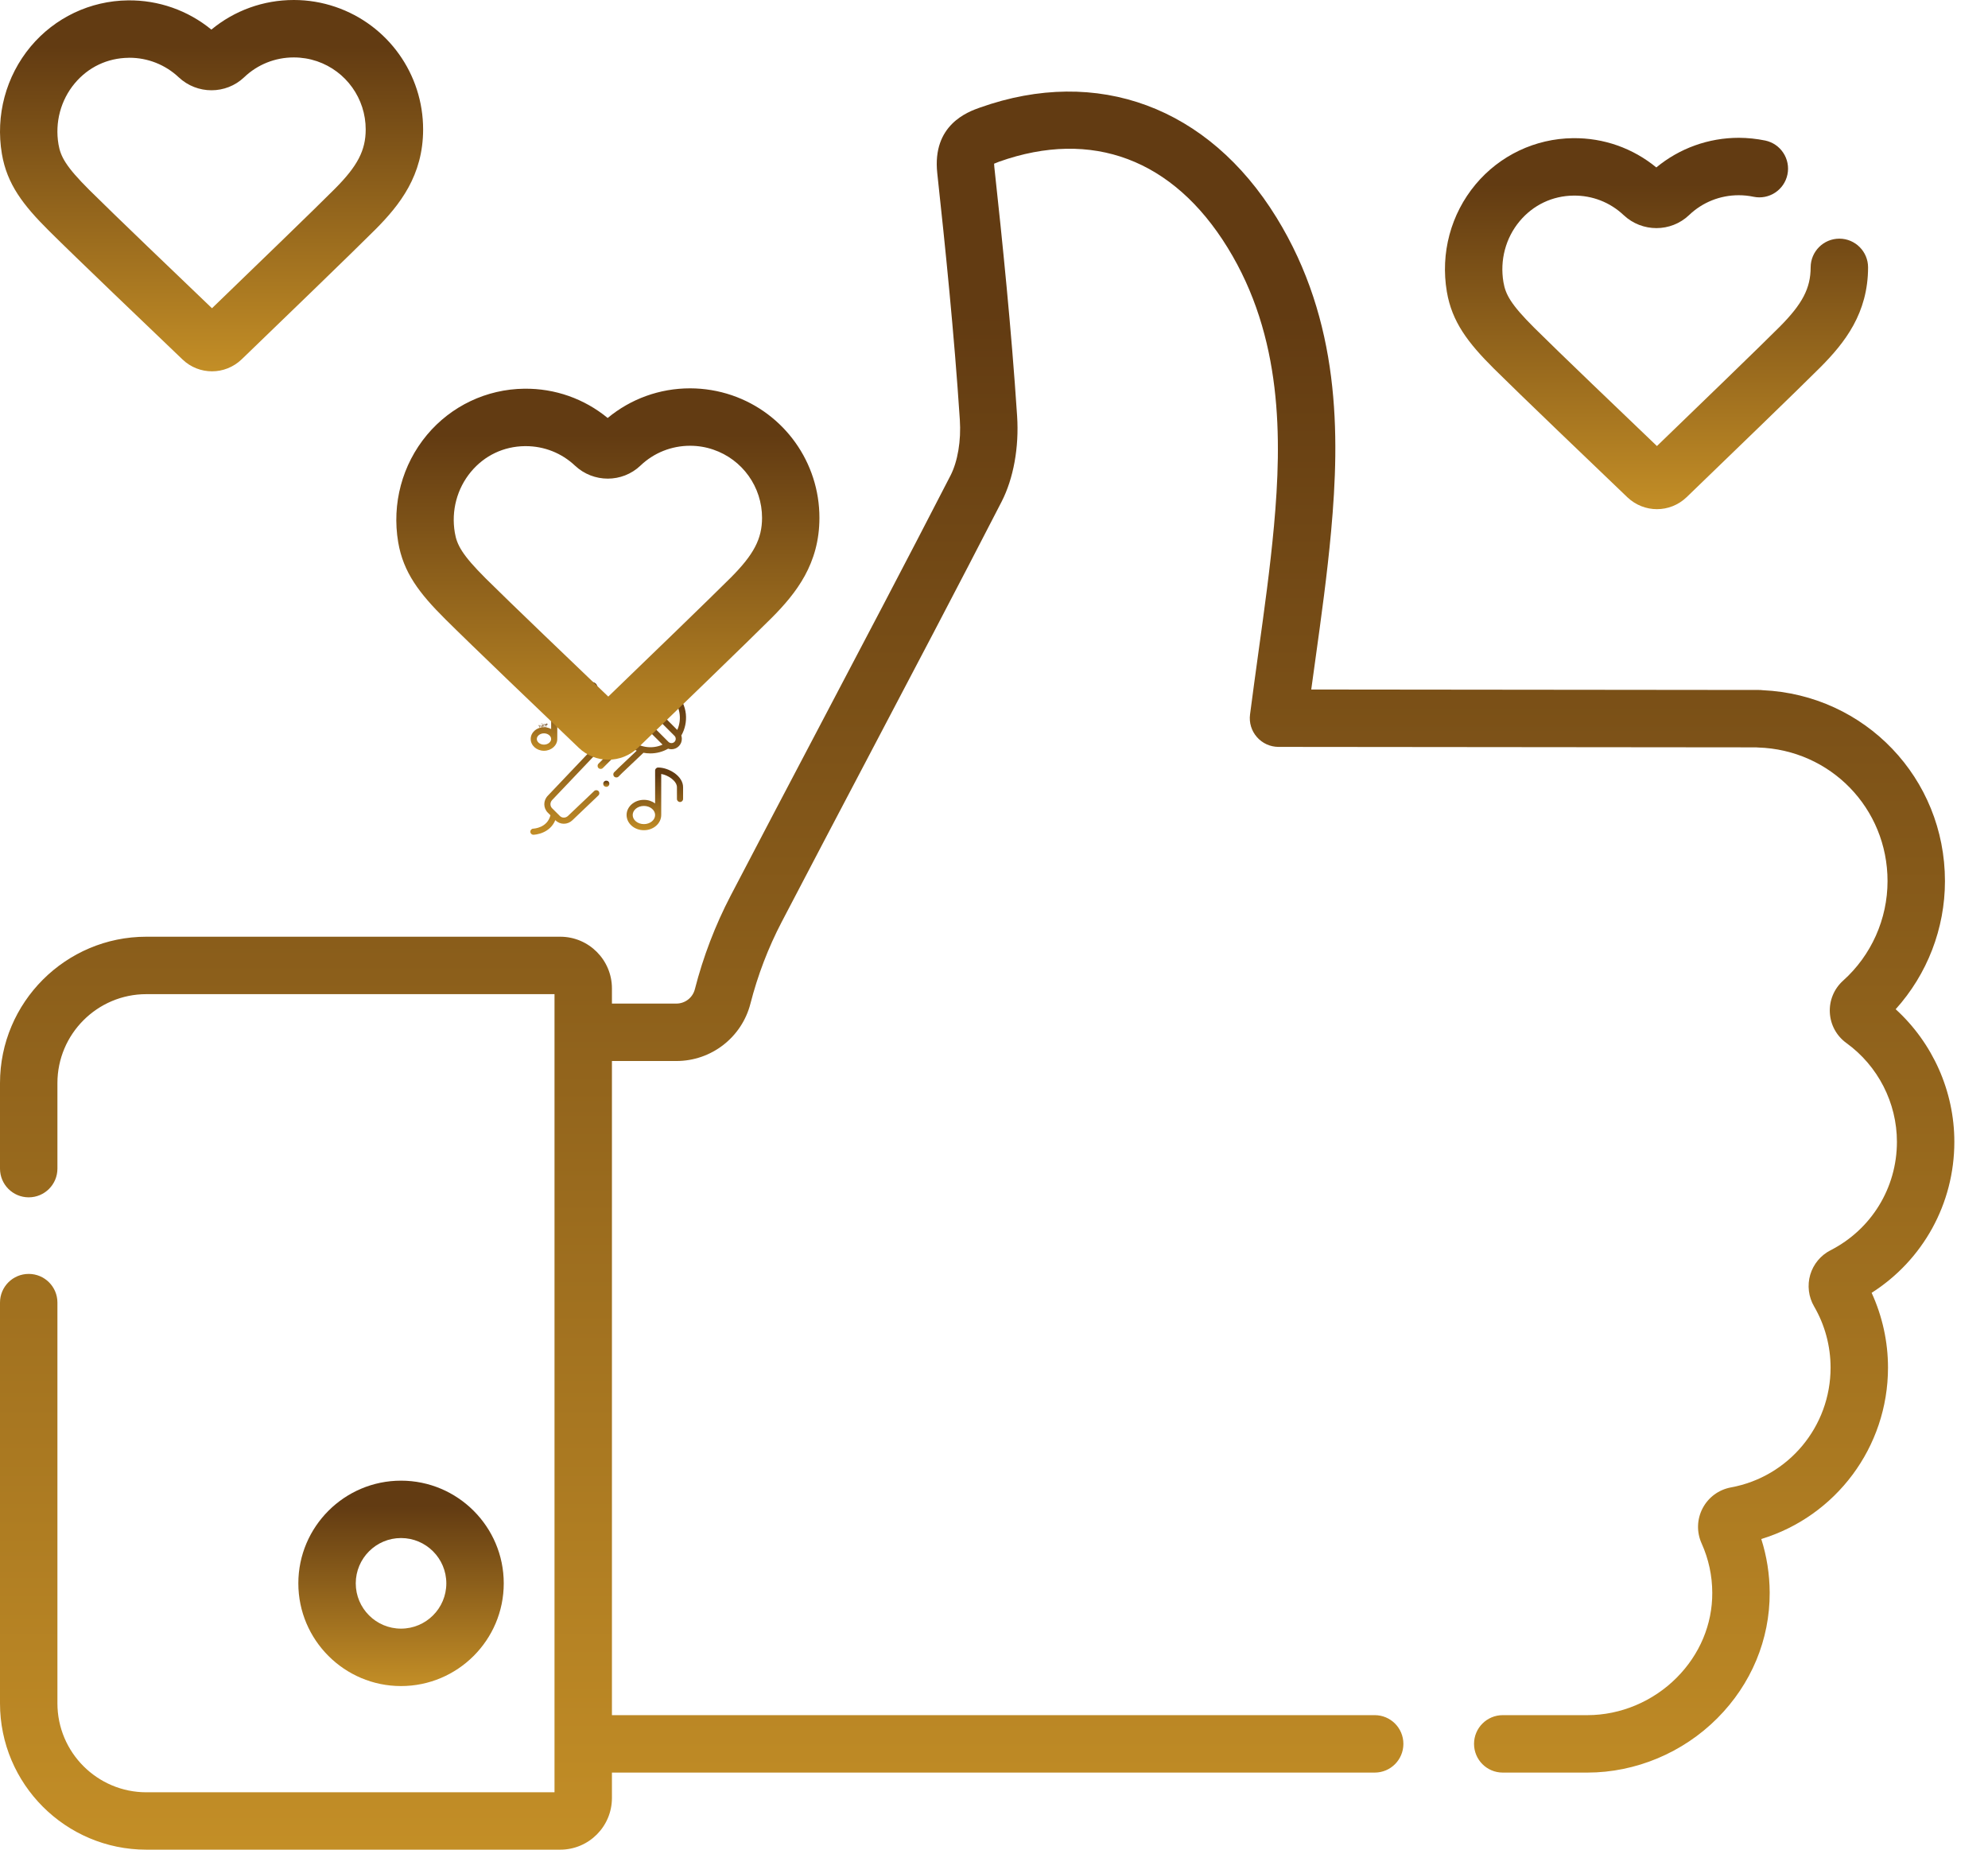
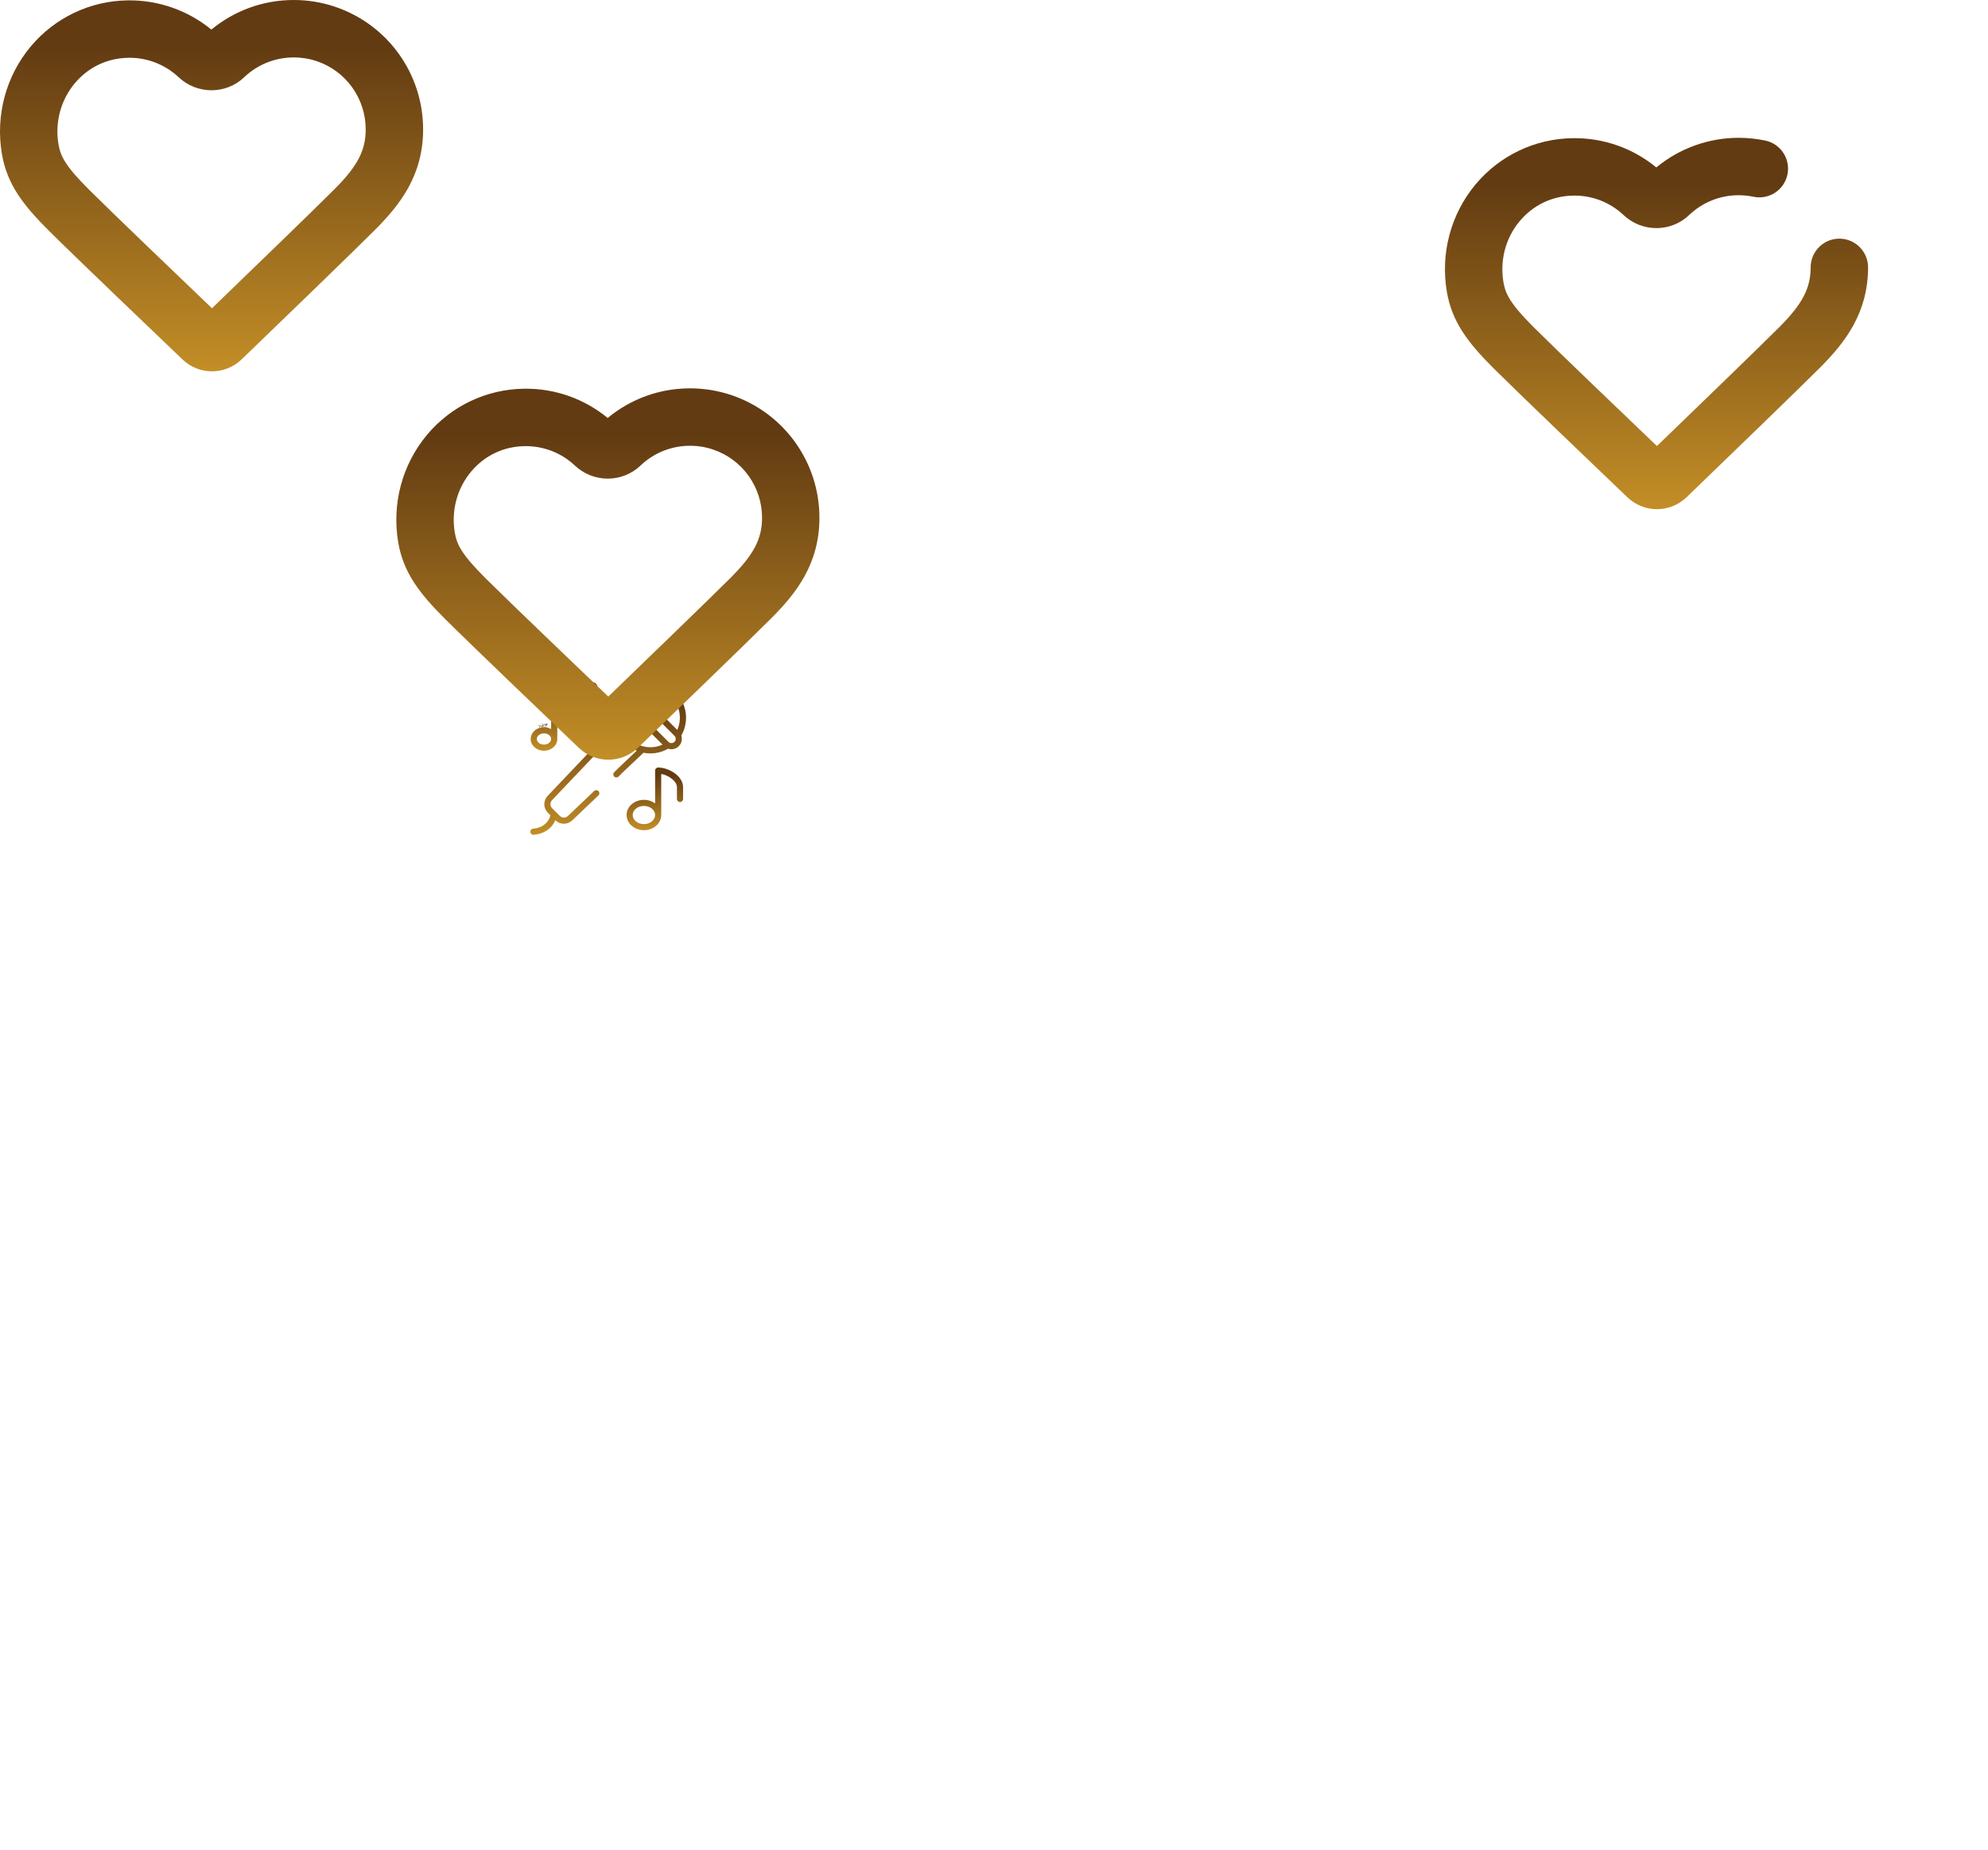
<svg xmlns="http://www.w3.org/2000/svg" width="43" height="40" viewBox="0 0 43 40" fill="none">
  <path d="M11.714 15.652C11.715 15.653 11.715 15.653 11.716 15.653C11.716 15.654 11.717 15.654 11.717 15.654C11.718 15.654 11.719 15.654 11.719 15.654C11.72 15.653 11.72 15.653 11.721 15.652C11.721 15.651 11.721 15.65 11.721 15.649L11.718 15.643C11.718 15.642 11.717 15.642 11.717 15.642C11.717 15.641 11.716 15.641 11.716 15.641C11.715 15.641 11.715 15.641 11.714 15.641C11.714 15.641 11.713 15.641 11.713 15.641C11.713 15.641 11.712 15.642 11.712 15.642C11.712 15.642 11.711 15.643 11.711 15.643C11.711 15.643 11.711 15.644 11.711 15.644C11.711 15.645 11.711 15.645 11.711 15.646L11.714 15.652Z" fill="url(#paint0_linear_1529_1280)" />
-   <path d="M11.732 15.658C11.733 15.658 11.733 15.658 11.733 15.658L11.74 15.655C11.74 15.655 11.741 15.655 11.741 15.654C11.741 15.654 11.742 15.654 11.742 15.653C11.742 15.653 11.742 15.652 11.742 15.652C11.742 15.651 11.742 15.651 11.742 15.65C11.741 15.65 11.741 15.65 11.741 15.649C11.74 15.649 11.74 15.649 11.74 15.649C11.739 15.649 11.739 15.648 11.738 15.648C11.738 15.649 11.737 15.649 11.737 15.649L11.731 15.652C11.73 15.652 11.729 15.653 11.729 15.653C11.729 15.654 11.728 15.655 11.729 15.656C11.729 15.656 11.729 15.657 11.73 15.658C11.73 15.658 11.731 15.658 11.732 15.658Z" fill="url(#paint1_linear_1529_1280)" />
  <path d="M11.707 15.67C11.707 15.67 11.708 15.67 11.708 15.67L11.714 15.667C11.715 15.667 11.715 15.666 11.716 15.666C11.716 15.666 11.716 15.665 11.716 15.665C11.716 15.665 11.717 15.664 11.716 15.664C11.716 15.663 11.716 15.663 11.716 15.662C11.716 15.662 11.716 15.661 11.715 15.661C11.715 15.661 11.715 15.661 11.714 15.66C11.714 15.66 11.713 15.66 11.713 15.66C11.712 15.66 11.712 15.66 11.711 15.661L11.705 15.663C11.704 15.664 11.704 15.664 11.704 15.665C11.703 15.666 11.703 15.666 11.703 15.667C11.703 15.668 11.704 15.669 11.704 15.669C11.705 15.67 11.706 15.67 11.707 15.67Z" fill="url(#paint2_linear_1529_1280)" />
  <path d="M11.825 15.689C11.825 15.69 11.826 15.69 11.827 15.69C11.827 15.69 11.828 15.69 11.829 15.689C11.829 15.689 11.83 15.688 11.83 15.688L11.835 15.677L11.844 15.658C11.844 15.658 11.844 15.657 11.844 15.656C11.844 15.656 11.844 15.655 11.844 15.655C11.843 15.654 11.843 15.653 11.842 15.653C11.841 15.653 11.841 15.653 11.84 15.653L11.824 15.655L11.831 15.646C11.832 15.646 11.832 15.645 11.832 15.644C11.831 15.643 11.831 15.642 11.83 15.641C11.829 15.641 11.829 15.64 11.828 15.641C11.827 15.641 11.826 15.641 11.825 15.642L11.814 15.657C11.813 15.656 11.811 15.656 11.81 15.656C11.808 15.656 11.807 15.657 11.805 15.658L11.729 15.669C11.728 15.669 11.727 15.669 11.727 15.67C11.726 15.67 11.726 15.671 11.726 15.671C11.726 15.672 11.726 15.672 11.726 15.673C11.726 15.674 11.726 15.674 11.726 15.675L11.741 15.691L11.742 15.693L11.654 15.682C11.654 15.682 11.653 15.682 11.652 15.682C11.652 15.683 11.651 15.683 11.651 15.684C11.651 15.684 11.65 15.685 11.65 15.685C11.65 15.686 11.65 15.687 11.651 15.687L11.66 15.706L11.685 15.754C11.685 15.754 11.685 15.755 11.685 15.755C11.686 15.757 11.688 15.758 11.69 15.759L11.684 15.811L11.659 15.825C11.659 15.826 11.658 15.826 11.658 15.827C11.658 15.828 11.658 15.829 11.658 15.829C11.658 15.83 11.658 15.831 11.659 15.831C11.659 15.832 11.66 15.832 11.661 15.832L11.708 15.838H11.709C11.71 15.838 11.71 15.838 11.711 15.837C11.711 15.837 11.712 15.836 11.712 15.835C11.712 15.835 11.712 15.834 11.712 15.833C11.712 15.833 11.712 15.832 11.711 15.832L11.691 15.812L11.697 15.76C11.699 15.76 11.701 15.759 11.703 15.757L11.703 15.757L11.739 15.715L11.75 15.701L11.785 15.741C11.786 15.741 11.786 15.741 11.786 15.741C11.788 15.743 11.79 15.744 11.793 15.745L11.802 15.806L11.778 15.83C11.778 15.83 11.777 15.831 11.777 15.832C11.777 15.832 11.777 15.833 11.778 15.834C11.778 15.835 11.778 15.835 11.779 15.835C11.78 15.836 11.78 15.836 11.781 15.836H11.781L11.837 15.828C11.838 15.828 11.838 15.827 11.839 15.827C11.84 15.826 11.84 15.826 11.84 15.825C11.84 15.824 11.84 15.823 11.84 15.823C11.839 15.822 11.839 15.822 11.838 15.821L11.809 15.805L11.8 15.743C11.802 15.742 11.804 15.741 11.806 15.738C11.806 15.738 11.806 15.738 11.806 15.738L11.823 15.702C11.823 15.701 11.823 15.701 11.824 15.7C11.824 15.7 11.824 15.7 11.823 15.699C11.823 15.699 11.823 15.698 11.823 15.698C11.822 15.697 11.822 15.697 11.822 15.697C11.821 15.697 11.821 15.697 11.82 15.697C11.82 15.697 11.819 15.697 11.819 15.697C11.818 15.697 11.818 15.697 11.818 15.698C11.817 15.698 11.817 15.698 11.817 15.699L11.8 15.735C11.8 15.735 11.799 15.735 11.799 15.735C11.799 15.736 11.798 15.736 11.798 15.737C11.797 15.737 11.796 15.738 11.796 15.738C11.795 15.738 11.794 15.738 11.793 15.737C11.792 15.737 11.792 15.737 11.791 15.736L11.791 15.736L11.75 15.691L11.774 15.687C11.775 15.687 11.776 15.687 11.776 15.686C11.777 15.685 11.777 15.684 11.777 15.683C11.777 15.682 11.776 15.681 11.776 15.681C11.775 15.68 11.774 15.68 11.773 15.68L11.745 15.684L11.736 15.675L11.801 15.665C11.801 15.666 11.801 15.667 11.801 15.667C11.799 15.668 11.796 15.669 11.795 15.671C11.793 15.673 11.792 15.676 11.793 15.679C11.79 15.679 11.788 15.681 11.786 15.683C11.785 15.684 11.784 15.687 11.784 15.689C11.784 15.691 11.784 15.693 11.786 15.695L11.785 15.695C11.785 15.696 11.784 15.697 11.785 15.698C11.785 15.699 11.785 15.7 11.786 15.7C11.787 15.701 11.787 15.701 11.788 15.701C11.789 15.701 11.789 15.701 11.79 15.701C11.79 15.7 11.791 15.7 11.791 15.7L11.791 15.699C11.792 15.699 11.793 15.7 11.794 15.7H11.796C11.799 15.699 11.801 15.698 11.803 15.696C11.804 15.694 11.805 15.691 11.805 15.688C11.807 15.688 11.81 15.686 11.811 15.684C11.812 15.684 11.812 15.683 11.813 15.682L11.826 15.68L11.823 15.685C11.823 15.686 11.823 15.687 11.823 15.687C11.823 15.688 11.824 15.689 11.825 15.689ZM11.699 15.829L11.672 15.826L11.687 15.818L11.699 15.829ZM11.735 15.709L11.69 15.704C11.689 15.704 11.689 15.704 11.688 15.704C11.688 15.704 11.688 15.704 11.687 15.705C11.687 15.705 11.686 15.706 11.686 15.707C11.686 15.708 11.686 15.709 11.687 15.71C11.687 15.71 11.688 15.711 11.689 15.711L11.729 15.716L11.698 15.752L11.698 15.752C11.697 15.752 11.697 15.753 11.696 15.753C11.695 15.753 11.695 15.753 11.694 15.753C11.694 15.753 11.693 15.753 11.693 15.753C11.692 15.752 11.692 15.752 11.691 15.751L11.691 15.751L11.669 15.708L11.675 15.709C11.676 15.709 11.677 15.709 11.678 15.708C11.679 15.708 11.679 15.707 11.679 15.706C11.679 15.706 11.679 15.705 11.679 15.705C11.679 15.704 11.679 15.704 11.678 15.703C11.678 15.703 11.678 15.703 11.678 15.703C11.677 15.702 11.677 15.702 11.676 15.702L11.666 15.701L11.66 15.69L11.742 15.7L11.735 15.709ZM11.812 15.815L11.826 15.822L11.791 15.827L11.806 15.812L11.812 15.815ZM11.797 15.691C11.797 15.692 11.797 15.692 11.796 15.692C11.796 15.692 11.796 15.693 11.795 15.693C11.795 15.693 11.794 15.693 11.794 15.693C11.793 15.692 11.793 15.692 11.793 15.692C11.792 15.691 11.792 15.691 11.791 15.69C11.791 15.69 11.791 15.689 11.791 15.688C11.791 15.688 11.792 15.687 11.792 15.687C11.793 15.686 11.793 15.686 11.794 15.686H11.795C11.795 15.686 11.796 15.686 11.797 15.686C11.797 15.687 11.797 15.687 11.798 15.687C11.798 15.688 11.798 15.688 11.798 15.689C11.798 15.689 11.798 15.69 11.798 15.69C11.798 15.691 11.798 15.691 11.797 15.691L11.797 15.691ZM11.806 15.68C11.805 15.681 11.805 15.681 11.804 15.681C11.803 15.681 11.802 15.681 11.801 15.681C11.8 15.68 11.8 15.679 11.8 15.678C11.8 15.677 11.8 15.676 11.8 15.676C11.801 15.675 11.801 15.675 11.802 15.675C11.802 15.674 11.803 15.674 11.803 15.674C11.804 15.674 11.805 15.675 11.805 15.675C11.806 15.675 11.806 15.676 11.806 15.676C11.807 15.677 11.807 15.678 11.807 15.678C11.806 15.679 11.806 15.68 11.806 15.68L11.806 15.68ZM11.814 15.669C11.814 15.669 11.814 15.669 11.813 15.669C11.813 15.67 11.812 15.67 11.812 15.67C11.811 15.67 11.81 15.67 11.809 15.669C11.809 15.669 11.809 15.669 11.808 15.668C11.808 15.668 11.808 15.668 11.808 15.667C11.808 15.666 11.808 15.666 11.808 15.666C11.808 15.665 11.808 15.665 11.809 15.664L11.809 15.664C11.81 15.663 11.81 15.663 11.811 15.663C11.812 15.663 11.812 15.663 11.813 15.663C11.813 15.663 11.813 15.664 11.813 15.664C11.814 15.664 11.815 15.665 11.815 15.666C11.815 15.667 11.815 15.668 11.814 15.669ZM11.819 15.674C11.819 15.674 11.82 15.673 11.82 15.673C11.821 15.671 11.822 15.67 11.822 15.668C11.822 15.666 11.822 15.664 11.821 15.663L11.835 15.661L11.829 15.672L11.819 15.674Z" fill="url(#paint3_linear_1529_1280)" />
-   <path d="M13.364 16.191C13.338 16.165 13.296 16.165 13.27 16.191L12.945 16.516C12.919 16.542 12.919 16.584 12.945 16.61C12.958 16.623 12.975 16.629 12.992 16.629C13.009 16.629 13.026 16.623 13.039 16.61L13.364 16.285C13.39 16.259 13.39 16.217 13.364 16.191Z" fill="url(#paint4_linear_1529_1280)" />
  <path d="M14.585 16.715C14.479 16.642 14.349 16.598 14.236 16.598C14.199 16.598 14.17 16.627 14.17 16.664V17.375C14.104 17.326 14.02 17.297 13.928 17.297C13.721 17.297 13.553 17.444 13.553 17.625C13.553 17.807 13.721 17.954 13.928 17.954C14.134 17.954 14.302 17.807 14.302 17.625V16.737C14.463 16.766 14.642 16.894 14.642 17.024V17.278C14.642 17.314 14.672 17.344 14.709 17.344C14.745 17.344 14.775 17.314 14.775 17.278V17.024C14.775 16.91 14.707 16.801 14.585 16.715ZM13.928 17.822C13.794 17.822 13.685 17.734 13.685 17.625C13.685 17.517 13.794 17.429 13.928 17.429C14.061 17.429 14.17 17.517 14.17 17.625C14.17 17.734 14.061 17.822 13.928 17.822Z" fill="url(#paint5_linear_1529_1280)" />
  <path d="M11.766 16.236C11.925 16.236 12.054 16.121 12.054 15.981C12.054 15.977 12.054 15.973 12.053 15.969C12.054 15.967 12.054 15.965 12.054 15.963V15.404C12.06 15.403 12.066 15.402 12.073 15.4L12.791 15.209V15.437C12.746 15.412 12.693 15.397 12.636 15.397C12.478 15.397 12.349 15.511 12.349 15.651C12.349 15.792 12.478 15.906 12.636 15.906C12.795 15.906 12.924 15.792 12.924 15.651V14.874C12.924 14.833 12.907 14.797 12.877 14.774C12.848 14.752 12.809 14.744 12.772 14.754L12.039 14.949C12.039 14.949 12.039 14.949 12.039 14.949C11.972 14.967 11.921 15.034 11.921 15.105V15.766C11.876 15.741 11.823 15.726 11.766 15.726C11.607 15.726 11.479 15.84 11.479 15.981C11.479 16.121 11.607 16.236 11.766 16.236ZM12.636 15.774C12.551 15.774 12.481 15.719 12.481 15.652C12.481 15.584 12.551 15.53 12.636 15.53C12.722 15.53 12.791 15.584 12.791 15.652C12.791 15.719 12.722 15.774 12.636 15.774ZM12.054 15.105C12.054 15.094 12.065 15.08 12.073 15.078L12.791 14.887V15.05C12.791 15.06 12.78 15.075 12.772 15.077L12.054 15.268V15.105ZM11.766 15.859C11.85 15.859 11.921 15.915 11.921 15.981C11.921 16.047 11.85 16.103 11.766 16.103C11.682 16.103 11.611 16.047 11.611 15.981C11.611 15.915 11.682 15.859 11.766 15.859Z" fill="url(#paint6_linear_1529_1280)" />
  <path d="M13.988 16.289C14.014 16.292 14.04 16.293 14.066 16.293C14.201 16.293 14.335 16.258 14.451 16.191C14.475 16.199 14.499 16.203 14.524 16.203C14.581 16.203 14.639 16.181 14.682 16.137C14.725 16.095 14.748 16.038 14.748 15.978C14.748 15.953 14.744 15.929 14.737 15.906C14.817 15.766 14.851 15.603 14.835 15.442C14.817 15.267 14.738 15.101 14.613 14.976C14.488 14.851 14.322 14.772 14.146 14.754C13.985 14.738 13.822 14.772 13.682 14.852C13.604 14.826 13.514 14.844 13.451 14.906C13.409 14.949 13.386 15.005 13.386 15.065C13.386 15.09 13.39 15.114 13.398 15.137C13.317 15.277 13.283 15.44 13.299 15.601C13.302 15.624 13.305 15.648 13.31 15.671L11.847 17.21C11.748 17.314 11.749 17.473 11.848 17.573L11.906 17.631C11.837 17.905 11.548 17.919 11.535 17.92C11.498 17.921 11.47 17.951 11.471 17.988C11.472 18.024 11.501 18.052 11.537 18.052C11.538 18.052 11.538 18.052 11.539 18.052C11.543 18.052 11.649 18.049 11.762 17.995C11.849 17.954 11.954 17.877 12.011 17.736L12.015 17.739C12.065 17.789 12.13 17.814 12.195 17.814C12.26 17.814 12.326 17.79 12.378 17.741L12.943 17.202C12.97 17.177 12.971 17.135 12.946 17.108C12.92 17.082 12.878 17.081 12.852 17.106L12.286 17.644C12.235 17.693 12.157 17.694 12.109 17.645L11.942 17.479C11.894 17.431 11.894 17.353 11.943 17.301L13.354 15.817C13.393 15.91 13.449 15.995 13.521 16.067C13.593 16.139 13.679 16.196 13.772 16.234L13.366 16.619C13.365 16.62 13.365 16.62 13.365 16.621L13.285 16.7C13.259 16.726 13.259 16.768 13.285 16.794C13.298 16.807 13.315 16.813 13.332 16.813C13.349 16.813 13.366 16.807 13.379 16.794L13.458 16.715L13.918 16.279C13.941 16.283 13.964 16.287 13.988 16.289ZM14.519 15.07C14.708 15.258 14.757 15.547 14.649 15.785L13.803 14.94C14.041 14.832 14.33 14.881 14.519 15.07ZM13.545 15C13.563 14.982 13.587 14.973 13.611 14.973C13.634 14.973 13.658 14.982 13.676 15L14.589 15.913C14.606 15.93 14.616 15.953 14.616 15.978C14.616 16.003 14.606 16.026 14.589 16.043C14.553 16.079 14.494 16.079 14.458 16.043L13.545 15.13C13.528 15.113 13.518 15.09 13.518 15.065C13.518 15.041 13.528 15.018 13.545 15ZM13.485 15.258L14.331 16.103C14.093 16.211 13.804 16.162 13.615 15.973C13.426 15.784 13.377 15.496 13.485 15.258Z" fill="url(#paint7_linear_1529_1280)" />
-   <path d="M13.157 16.898C13.129 16.875 13.087 16.878 13.063 16.907L13.062 16.908C13.039 16.936 13.043 16.978 13.071 17.001C13.083 17.012 13.098 17.017 13.113 17.017C13.132 17.017 13.151 17.009 13.164 16.993L13.165 16.992C13.189 16.963 13.185 16.922 13.157 16.898Z" fill="url(#paint8_linear_1529_1280)" />
  <path d="M1.059 4.991C1.603 5.533 3.26 7.117 3.947 7.773C4.126 7.945 4.356 8.03 4.586 8.03C4.817 8.03 5.048 7.943 5.228 7.77C5.953 7.072 7.684 5.4 8.118 4.964C8.654 4.426 9.15 3.792 9.152 2.803C9.154 1.602 8.392 0.536 7.256 0.149C6.967 0.051 6.665 0 6.358 0C6.356 0 6.355 0 6.353 0C5.698 0 5.073 0.226 4.572 0.64C4.064 0.224 3.427 -2.33752e-08 2.768 0.008C1.953 0.017 1.186 0.381 0.663 1.007C0.127 1.65 -0.1 2.496 0.041 3.329C0.152 3.982 0.498 4.433 1.059 4.991ZM1.616 1.803C1.91 1.451 2.324 1.255 2.782 1.25C2.788 1.249 2.793 1.249 2.799 1.249C3.197 1.249 3.575 1.399 3.865 1.671C4.264 2.046 4.886 2.046 5.281 1.671C5.571 1.394 5.952 1.242 6.353 1.242H6.356C6.527 1.242 6.696 1.27 6.856 1.324C7.487 1.539 7.911 2.133 7.91 2.801C7.909 3.254 7.734 3.591 7.238 4.088C6.851 4.478 5.389 5.89 4.585 6.666C3.891 6.003 2.425 4.599 1.935 4.111C1.422 3.6 1.31 3.385 1.265 3.121C1.185 2.647 1.313 2.166 1.616 1.803Z" fill="url(#paint9_linear_1529_1280)" />
-   <path d="M42.272 24.692C42.272 23.598 41.804 22.555 41.003 21.825C41.685 21.069 42.069 20.081 42.069 19.055C42.069 16.828 40.342 15.026 38.126 14.926C38.099 14.922 38.072 14.921 38.044 14.921L28.362 14.911C28.39 14.706 28.419 14.502 28.446 14.302C28.58 13.335 28.707 12.423 28.792 11.485C28.983 9.389 28.992 6.945 27.609 4.702C26.136 2.312 23.739 1.424 21.197 2.326C20.94 2.417 20.159 2.694 20.273 3.746C20.445 5.332 20.638 7.206 20.761 9.079C20.791 9.53 20.715 9.979 20.56 10.282C19.599 12.15 18.603 14.041 17.64 15.87C17.038 17.014 16.415 18.198 15.806 19.365C15.471 20.007 15.209 20.691 15.029 21.395C14.982 21.576 14.818 21.703 14.629 21.703H13.236V21.375C13.236 20.759 12.735 20.257 12.118 20.257H3.165C1.42 20.257 0 21.677 0 23.422V25.272C0 25.615 0.278 25.893 0.621 25.893C0.964 25.893 1.242 25.615 1.242 25.272V23.422C1.242 22.362 2.105 21.499 3.165 21.499H11.994V38.759H3.165C2.105 38.759 1.242 37.896 1.242 36.835V28.169C1.242 27.826 0.964 27.549 0.621 27.549C0.278 27.549 0 27.826 0 28.169V36.835C0 38.581 1.42 40 3.165 40H12.118C12.735 40 13.236 39.499 13.236 38.883V38.333H29.735C30.078 38.333 30.355 38.055 30.355 37.712C30.355 37.369 30.078 37.091 29.735 37.091H13.236V22.945H14.63C15.386 22.945 16.045 22.434 16.232 21.703C16.389 21.091 16.616 20.497 16.907 19.939C17.515 18.774 18.137 17.592 18.739 16.448C19.703 14.617 20.7 12.723 21.664 10.85C21.922 10.348 22.044 9.673 22 8.998C21.875 7.102 21.681 5.211 21.507 3.612C21.504 3.582 21.503 3.558 21.502 3.54C21.525 3.529 21.56 3.515 21.612 3.496C23.62 2.784 25.375 3.443 26.552 5.354C27.744 7.286 27.728 9.48 27.556 11.372C27.473 12.281 27.348 13.18 27.216 14.131C27.157 14.56 27.096 15.003 27.038 15.451C27.015 15.628 27.069 15.806 27.187 15.94C27.305 16.075 27.474 16.151 27.653 16.152L37.984 16.162C37.998 16.163 38.011 16.164 38.024 16.165C39.596 16.212 40.827 17.482 40.827 19.054C40.827 19.874 40.477 20.659 39.866 21.207C39.67 21.383 39.565 21.636 39.579 21.899C39.593 22.162 39.723 22.401 39.937 22.556C40.621 23.051 41.03 23.849 41.03 24.692C41.03 25.687 40.479 26.586 39.592 27.039C39.381 27.147 39.222 27.339 39.155 27.567C39.088 27.796 39.118 28.046 39.239 28.253C39.472 28.653 39.595 29.11 39.595 29.576C39.595 30.848 38.689 31.937 37.44 32.166C37.176 32.215 36.953 32.379 36.828 32.616C36.703 32.855 36.695 33.132 36.806 33.378C36.957 33.715 37.035 34.074 37.036 34.445C37.039 35.128 36.765 35.78 36.266 36.281C35.754 36.796 35.05 37.091 34.336 37.091H32.504C32.161 37.091 31.883 37.369 31.883 37.712C31.883 38.055 32.161 38.333 32.504 38.333H34.336C35.378 38.333 36.402 37.904 37.146 37.157C37.88 36.421 38.282 35.456 38.278 34.441C38.276 34.043 38.215 33.655 38.096 33.282C39.708 32.791 40.837 31.297 40.837 29.576C40.837 29.016 40.715 28.464 40.483 27.958C41.595 27.249 42.272 26.029 42.272 24.692Z" fill="url(#paint10_linear_1529_1280)" />
-   <path d="M10.896 34.241C10.896 33.016 9.899 32.02 8.674 32.02C7.45 32.02 6.453 33.016 6.453 34.241C6.453 35.466 7.45 36.462 8.674 36.462C9.899 36.462 10.896 35.466 10.896 34.241ZM7.695 34.241C7.695 33.701 8.134 33.261 8.674 33.261C9.215 33.261 9.654 33.701 9.654 34.241C9.654 34.781 9.215 35.22 8.674 35.22C8.134 35.22 7.695 34.781 7.695 34.241Z" fill="url(#paint11_linear_1529_1280)" />
  <path d="M32.313 7.972C32.857 8.513 34.514 10.098 35.2 10.754C35.38 10.925 35.61 11.011 35.84 11.011C36.071 11.011 36.302 10.924 36.482 10.751C37.207 10.052 38.938 8.381 39.372 7.945C39.908 7.407 40.404 6.772 40.406 5.783C40.406 5.44 40.129 5.162 39.786 5.161C39.785 5.161 39.785 5.161 39.785 5.161C39.442 5.161 39.165 5.439 39.164 5.781C39.163 6.234 38.987 6.571 38.492 7.069C38.105 7.458 36.642 8.871 35.839 9.646C35.145 8.983 33.679 7.58 33.189 7.092C32.675 6.58 32.564 6.365 32.519 6.102C32.439 5.627 32.566 5.147 32.87 4.783C33.164 4.432 33.578 4.235 34.036 4.23C34.442 4.225 34.825 4.375 35.119 4.652C35.518 5.027 36.14 5.027 36.535 4.651C36.825 4.374 37.206 4.222 37.607 4.222H37.61C37.717 4.222 37.824 4.233 37.928 4.255C38.263 4.325 38.592 4.11 38.662 3.774C38.732 3.438 38.516 3.109 38.181 3.039C37.995 3.001 37.803 2.981 37.612 2.98C36.956 2.98 36.328 3.206 35.826 3.621C35.318 3.204 34.686 2.98 34.022 2.988C33.207 2.997 32.44 3.361 31.917 3.987C31.38 4.63 31.154 5.476 31.295 6.309C31.406 6.962 31.752 7.413 32.313 7.972Z" fill="url(#paint12_linear_1529_1280)" />
  <path d="M8.613 11.727C8.724 12.38 9.07 12.831 9.631 13.389C10.175 13.931 11.832 15.516 12.519 16.172C12.698 16.343 12.928 16.429 13.158 16.429C13.389 16.429 13.621 16.342 13.801 16.169C14.525 15.47 16.256 13.799 16.69 13.363C17.226 12.825 17.723 12.19 17.724 11.201C17.726 10.001 16.964 8.934 15.828 8.547C15.539 8.449 15.237 8.399 14.93 8.398C14.928 8.398 14.927 8.398 14.926 8.398C14.27 8.398 13.645 8.624 13.144 9.039C12.636 8.622 12.004 8.398 11.34 8.406C10.525 8.415 9.758 8.779 9.235 9.405C8.699 10.048 8.472 10.894 8.613 11.727ZM10.188 10.201C10.482 9.849 10.896 9.653 11.354 9.648C11.36 9.648 11.366 9.648 11.372 9.648C11.77 9.648 12.147 9.797 12.437 10.07C12.837 10.445 13.459 10.444 13.853 10.069C14.143 9.792 14.524 9.64 14.926 9.64H14.928C15.1 9.64 15.268 9.668 15.428 9.723C16.06 9.938 16.483 10.531 16.483 11.199C16.482 11.652 16.306 11.989 15.811 12.487C15.423 12.876 13.961 14.289 13.157 15.064C12.464 14.401 10.997 12.998 10.507 12.51C9.994 11.998 9.882 11.783 9.838 11.52C9.757 11.045 9.885 10.565 10.188 10.201Z" fill="url(#paint13_linear_1529_1280)" />
  <defs>
    <linearGradient id="paint0_linear_1529_1280" x1="11.716" y1="15.642" x2="11.716" y2="15.66" gradientUnits="userSpaceOnUse">
      <stop stop-color="#623B12" />
      <stop offset="1" stop-color="#F5B931" />
    </linearGradient>
    <linearGradient id="paint1_linear_1529_1280" x1="11.735" y1="15.65" x2="11.735" y2="15.663" gradientUnits="userSpaceOnUse">
      <stop stop-color="#623B12" />
      <stop offset="1" stop-color="#F5B931" />
    </linearGradient>
    <linearGradient id="paint2_linear_1529_1280" x1="11.71" y1="15.661" x2="11.71" y2="15.675" gradientUnits="userSpaceOnUse">
      <stop stop-color="#623B12" />
      <stop offset="1" stop-color="#F5B931" />
    </linearGradient>
    <linearGradient id="paint3_linear_1529_1280" x1="11.747" y1="15.665" x2="11.747" y2="15.926" gradientUnits="userSpaceOnUse">
      <stop stop-color="#623B12" />
      <stop offset="1" stop-color="#F5B931" />
    </linearGradient>
    <linearGradient id="paint4_linear_1529_1280" x1="13.155" y1="16.229" x2="13.155" y2="16.835" gradientUnits="userSpaceOnUse">
      <stop stop-color="#623B12" />
      <stop offset="1" stop-color="#F5B931" />
    </linearGradient>
    <linearGradient id="paint5_linear_1529_1280" x1="14.164" y1="16.767" x2="14.164" y2="18.565" gradientUnits="userSpaceOnUse">
      <stop stop-color="#623B12" />
      <stop offset="1" stop-color="#F5B931" />
    </linearGradient>
    <linearGradient id="paint6_linear_1529_1280" x1="12.201" y1="14.936" x2="12.201" y2="16.904" gradientUnits="userSpaceOnUse">
      <stop stop-color="#623B12" />
      <stop offset="1" stop-color="#F5B931" />
    </linearGradient>
    <linearGradient id="paint7_linear_1529_1280" x1="13.155" y1="15.163" x2="13.155" y2="19.539" gradientUnits="userSpaceOnUse">
      <stop stop-color="#623B12" />
      <stop offset="1" stop-color="#F5B931" />
    </linearGradient>
    <linearGradient id="paint8_linear_1529_1280" x1="13.114" y1="16.899" x2="13.114" y2="17.077" gradientUnits="userSpaceOnUse">
      <stop stop-color="#623B12" />
      <stop offset="1" stop-color="#F5B931" />
    </linearGradient>
    <linearGradient id="paint9_linear_1529_1280" x1="4.576" y1="1.004" x2="4.576" y2="11.644" gradientUnits="userSpaceOnUse">
      <stop stop-color="#623B12" />
      <stop offset="1" stop-color="#F5B931" />
    </linearGradient>
    <linearGradient id="paint10_linear_1529_1280" x1="21.136" y1="6.733" x2="21.136" y2="57.109" gradientUnits="userSpaceOnUse">
      <stop stop-color="#623B12" />
      <stop offset="1" stop-color="#F5B931" />
    </linearGradient>
    <linearGradient id="paint11_linear_1529_1280" x1="8.674" y1="32.575" x2="8.674" y2="38.461" gradientUnits="userSpaceOnUse">
      <stop stop-color="#623B12" />
      <stop offset="1" stop-color="#F5B931" />
    </linearGradient>
    <linearGradient id="paint12_linear_1529_1280" x1="35.83" y1="3.984" x2="35.83" y2="14.624" gradientUnits="userSpaceOnUse">
      <stop stop-color="#623B12" />
      <stop offset="1" stop-color="#F5B931" />
    </linearGradient>
    <linearGradient id="paint13_linear_1529_1280" x1="13.148" y1="9.402" x2="13.148" y2="20.042" gradientUnits="userSpaceOnUse">
      <stop stop-color="#623B12" />
      <stop offset="1" stop-color="#F5B931" />
    </linearGradient>
  </defs>
</svg>